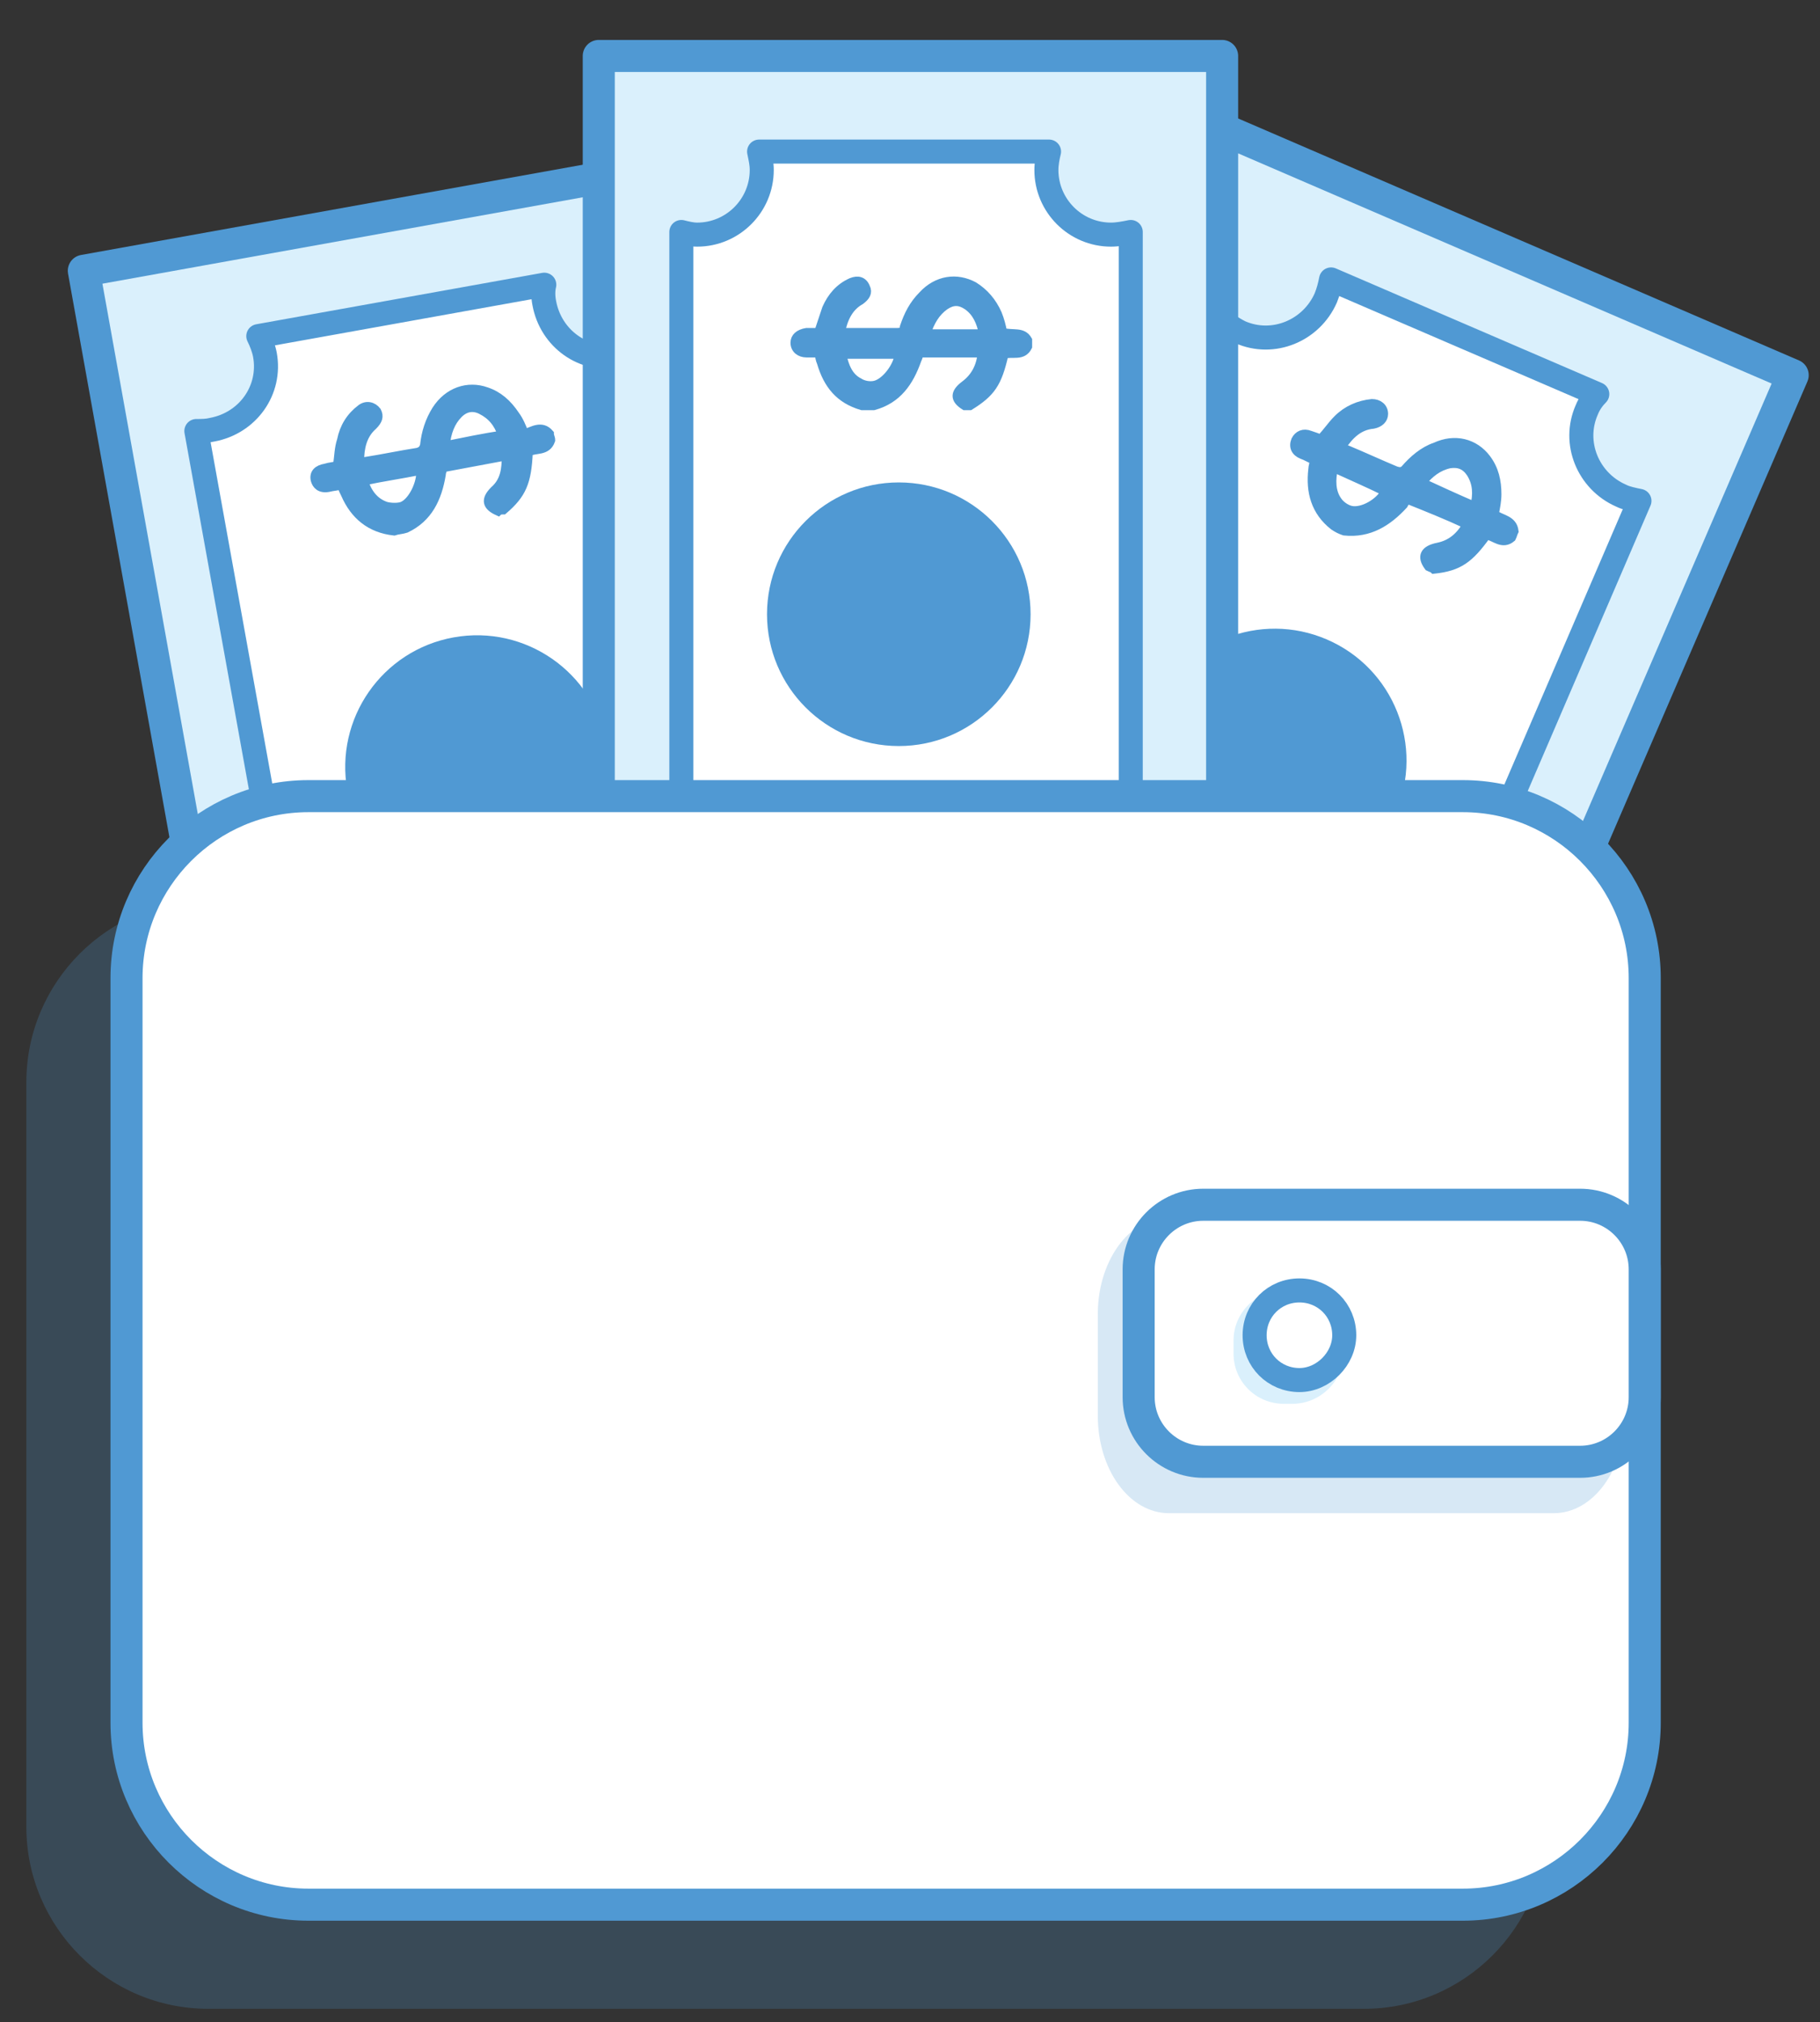
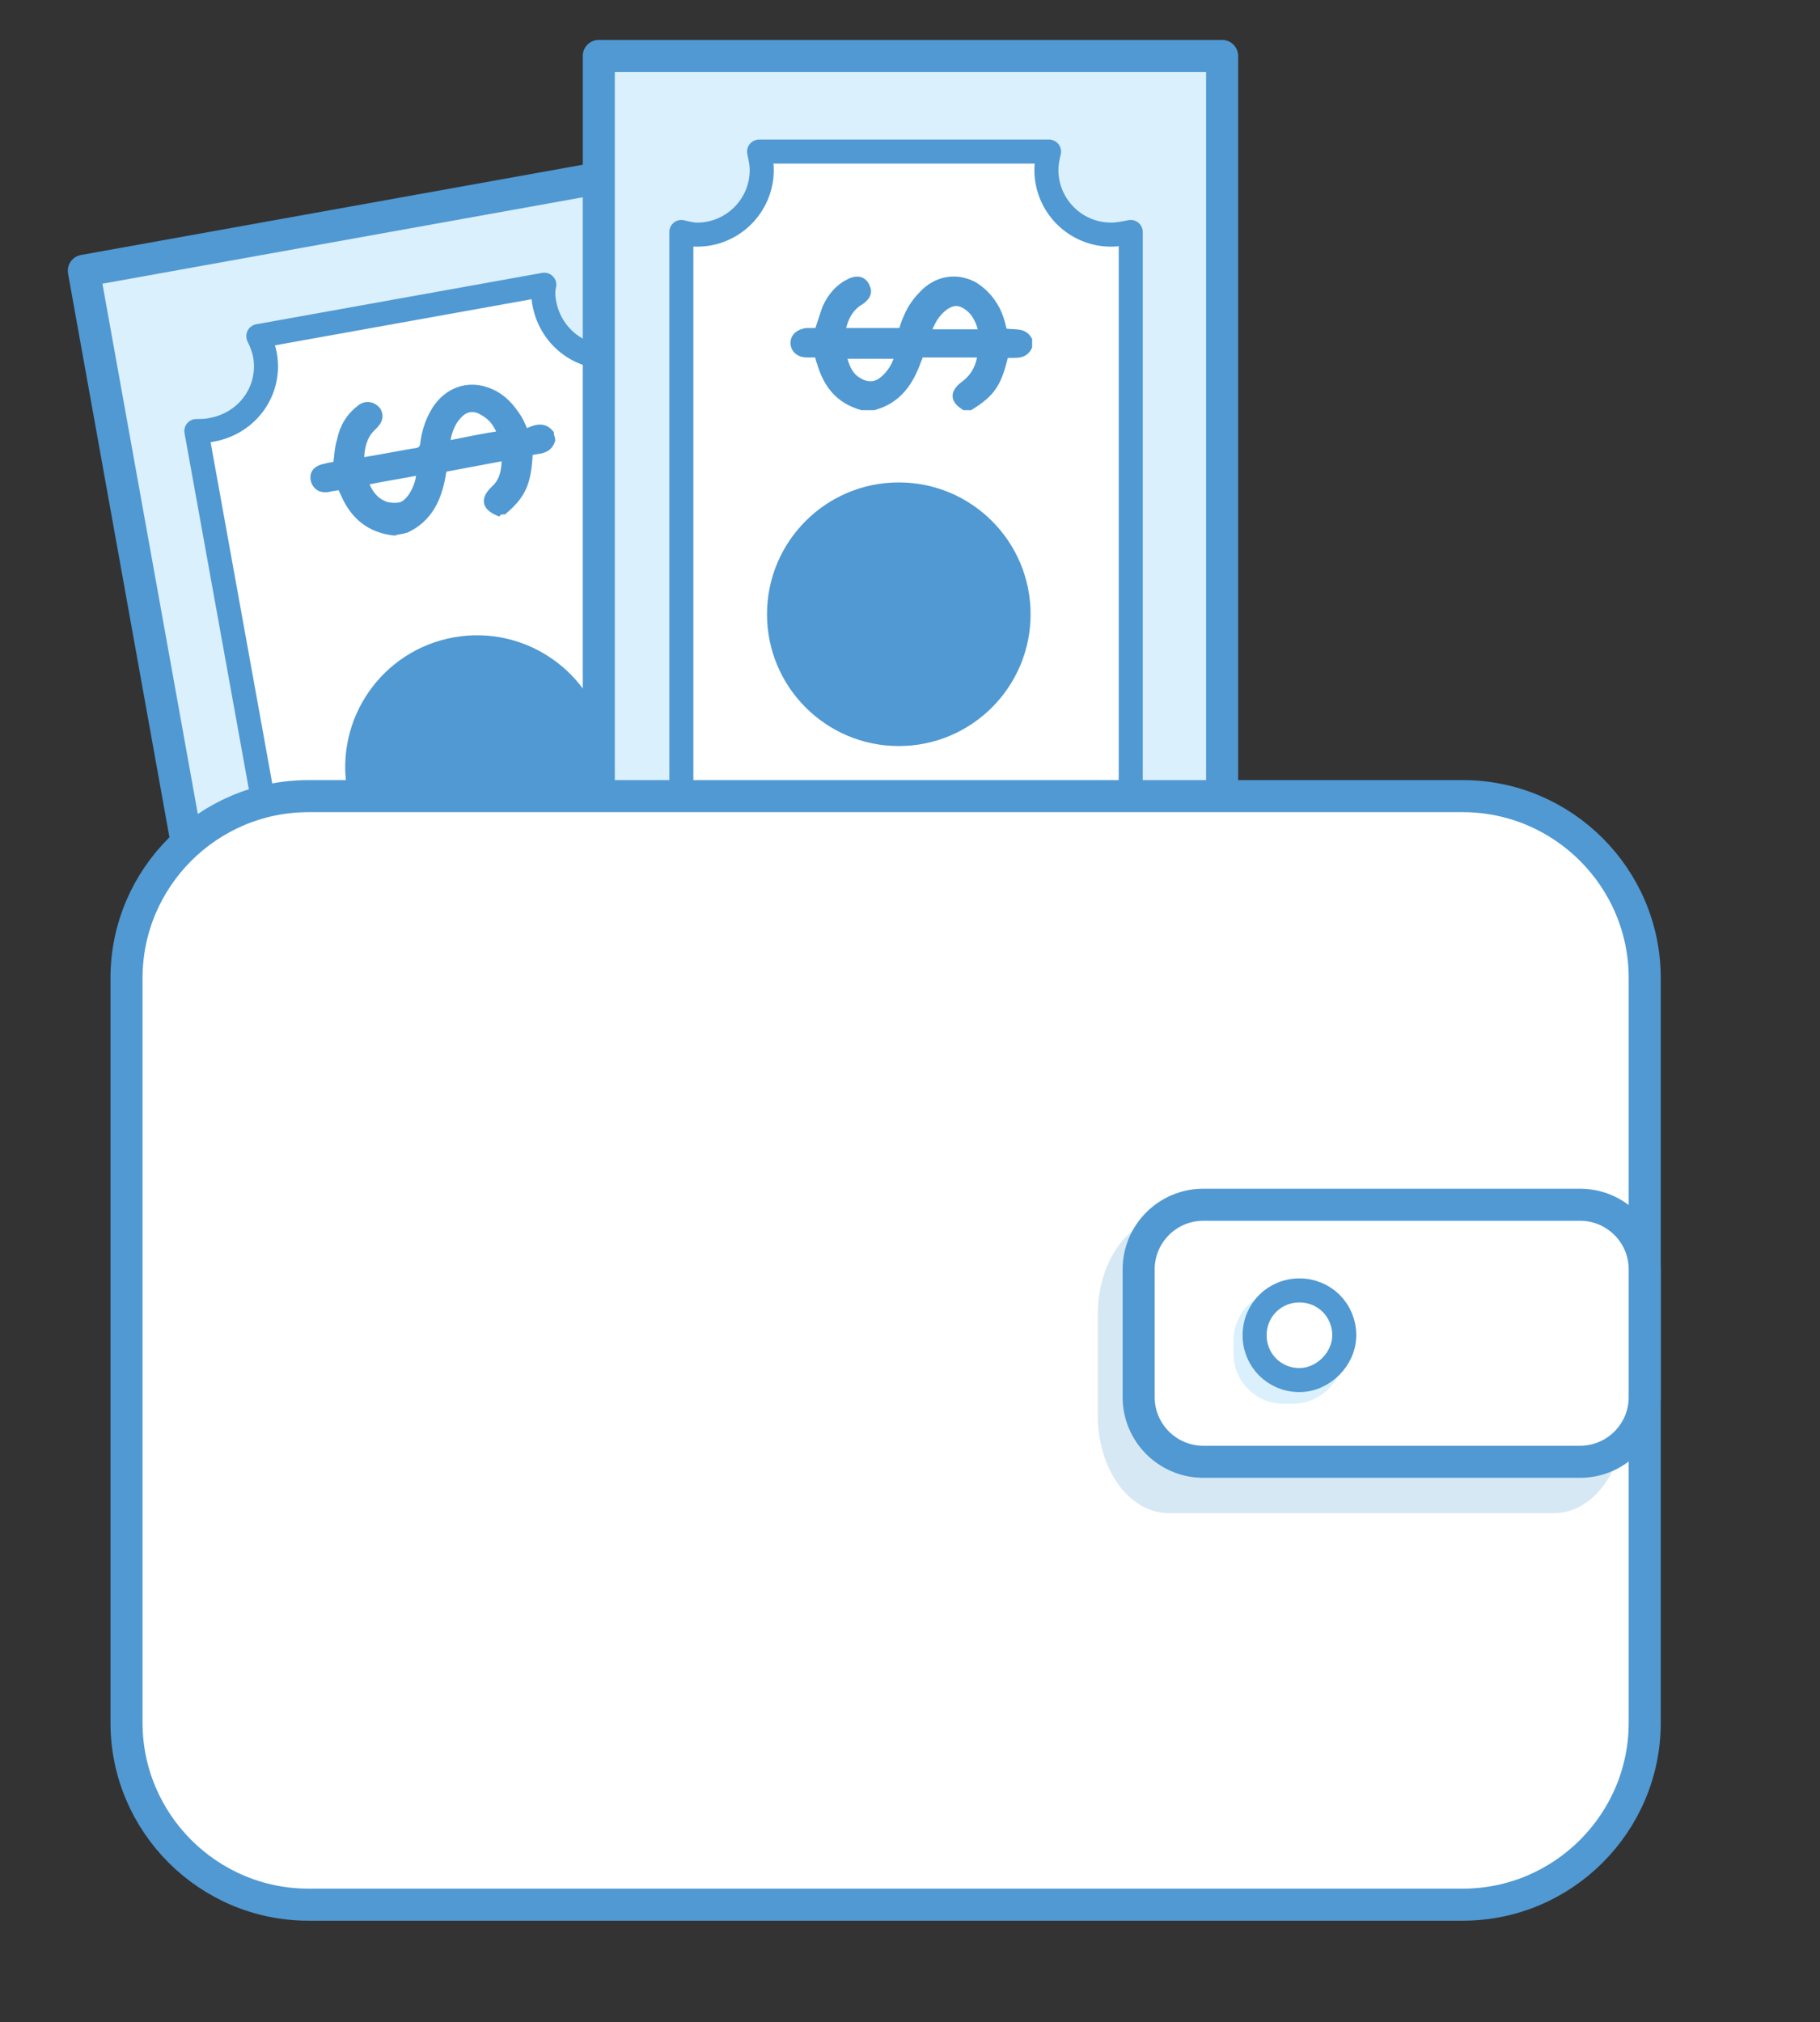
<svg xmlns="http://www.w3.org/2000/svg" xmlns:xlink="http://www.w3.org/1999/xlink" version="1.1" id="Layer_1" x="0px" y="0px" viewBox="0 0 138.1 153.4" style="enable-background:new 0 0 138.1 153.4;" xml:space="preserve">
  <rect x="0" y="0" width="138.1" height="153.4" fill="#333333" stroke="none" />
  <style type="text/css">
	.st0{fill:#0F95D3;stroke:#5099D3;stroke-linecap:round;stroke-miterlimit:10;}
	.st1{opacity:0.54;}
	.st2{fill:#81D2E7;}
	.st3{fill:#9ACA3C;}
	.st4{fill:#E4A36C;}
	.st5{fill:#FFFFFF;}
	.st6{fill:#67BD45;}
	.st7{fill:none;stroke:#253540;stroke-miterlimit:10;}
	.st8{fill:#F2F2F3;stroke:#253540;stroke-miterlimit:10;}
	.st9{fill:#EDEDEE;stroke:#253540;stroke-miterlimit:10;}
	.st10{fill:#489BD5;stroke:#253540;stroke-miterlimit:10;}
	.st11{fill:#F29820;stroke:#253540;stroke-miterlimit:10;}
	.st12{fill:#F15E3D;stroke:#253540;stroke-miterlimit:10;}
	.st13{fill:#90D0AE;stroke:#253540;stroke-miterlimit:10;}
	.st14{fill:#334A9F;stroke:#253540;stroke-miterlimit:10;}
	.st15{fill:#F18B21;stroke:#253540;stroke-miterlimit:10;}
	.st16{fill:#F5B0CF;stroke:#253540;stroke-miterlimit:10;}
	.st17{fill:#CD97B4;stroke:#253540;stroke-miterlimit:10;}
	.st18{fill:#253540;}
	.st19{fill:#EAACCB;stroke:#253540;stroke-miterlimit:10;}
	.st20{fill:#E9C01E;stroke:#253540;stroke-miterlimit:10;}
	.st21{fill:#FED413;stroke:#253540;stroke-miterlimit:10;}
	.st22{fill:none;stroke:#253540;stroke-linecap:round;stroke-miterlimit:10;}
	.st23{fill:#D69DBA;stroke:#253540;stroke-width:2;stroke-linecap:round;stroke-miterlimit:10;}
	.st24{fill:#B2869F;stroke:#253540;stroke-width:2;stroke-linecap:round;stroke-miterlimit:10;}
	.st25{fill:#5CAD96;stroke:#253540;stroke-miterlimit:10;}
	.st26{fill:#D1D2D1;stroke:#253540;stroke-miterlimit:10;}
	.st27{fill:#D9DBD9;stroke:#253540;stroke-miterlimit:10;}
	.st28{fill:#C4C4C3;stroke:#253540;stroke-miterlimit:10;}
	.st29{fill:#4A494A;stroke:#253540;stroke-miterlimit:10;}
	.st30{fill:#5CC2A8;stroke:#253540;stroke-miterlimit:10;}
	.st31{fill:#515251;stroke:#253540;stroke-miterlimit:10;}
	.st32{fill:#737272;stroke:#253540;stroke-linecap:round;stroke-miterlimit:10;}
	.st33{fill:#1B1B1B;stroke:#253540;stroke-miterlimit:10;}
	.st34{fill:#141415;stroke:#253540;stroke-miterlimit:10;}
	.st35{fill:#2D2D2D;stroke:#253540;stroke-miterlimit:10;}
	.st36{fill:#232323;stroke:#253540;stroke-miterlimit:10;}
	.st37{fill:#353535;stroke:#253540;stroke-miterlimit:10;}
	.st38{fill:#315189;stroke:#253540;stroke-miterlimit:10;}
	.st39{fill:#2C4D7B;stroke:#253540;stroke-miterlimit:10;}
	.st40{fill:#DBC49C;stroke:#253540;stroke-miterlimit:10;}
	.st41{fill:#D1B08E;stroke:#253540;stroke-miterlimit:10;}
	.st42{fill:#E8CFB0;stroke:#253540;stroke-miterlimit:10;}
	.st43{fill:#C5A780;stroke:#253540;stroke-miterlimit:10;}
	.st44{fill:#F0D9B8;stroke:#253540;stroke-miterlimit:10;}
	.st45{fill:#FCF5A3;stroke:#253540;stroke-miterlimit:10;}
	.st46{fill:#564419;stroke:#253540;stroke-miterlimit:10;}
	.st47{fill:#CEECF2;stroke:#253540;stroke-miterlimit:10;}
	.st48{fill:#F68B69;stroke:#253540;stroke-miterlimit:10;}
	.st49{fill:#937339;stroke:#253540;stroke-miterlimit:10;}
	.st50{fill:#444545;stroke:#253540;stroke-miterlimit:10;}
	.st51{fill:none;stroke:#253540;stroke-linecap:round;stroke-linejoin:round;stroke-miterlimit:10;}
	.st52{fill:#4CB295;stroke:#253540;stroke-miterlimit:10;}
	.st53{fill:#A4D3EE;stroke:#253540;stroke-miterlimit:10;}
	.st54{fill:#E58525;stroke:#253540;stroke-miterlimit:10;}
	.st55{fill:#58B79C;stroke:#253540;stroke-miterlimit:10;}
	.st56{fill:#E9C01E;stroke:#253540;stroke-width:2;stroke-miterlimit:10;}
	.st57{fill:#FED413;stroke:#253540;stroke-width:2;stroke-miterlimit:10;}
	.st58{fill:none;stroke:#253540;stroke-width:2;stroke-miterlimit:10;}
	.st59{fill:none;stroke:#253540;stroke-width:2;stroke-linecap:round;stroke-miterlimit:10;}
	.st60{fill:#010101;}
	.st61{fill:none;stroke:#000000;stroke-width:0.5;stroke-miterlimit:10;}
	.st62{fill:none;stroke:#DDDDDD;stroke-miterlimit:10;}
	.st63{fill:#7E7E7E;}
	.st64{opacity:0.23;fill:#5099D3;}
	.st65{clip-path:url(#SVGID_2_);}
	.st66{clip-path:url(#SVGID_4_);}
	.st67{fill:#DAF0FC;stroke:#5099D3;stroke-width:2.432;stroke-linecap:round;stroke-linejoin:round;stroke-miterlimit:10;}
	.st68{fill:#FFFFFF;stroke:#5099D3;stroke-width:1.824;stroke-linecap:round;stroke-linejoin:round;stroke-miterlimit:10;}
	.st69{fill:#5099D3;stroke:#5099D3;stroke-width:0.399;stroke-miterlimit:10;}
	.st70{fill:#5099D3;stroke:#5099D3;stroke-width:0.655;stroke-miterlimit:10;}
	.st71{fill:#5099D3;}
	.st72{clip-path:url(#SVGID_6_);}
	.st73{fill:#5099D3;stroke:#5099D3;stroke-width:0.652;stroke-miterlimit:10;}
	.st74{fill:#5099D3;stroke:#5099D3;stroke-width:0.636;stroke-miterlimit:10;}
	.st75{fill:#FFFFFF;stroke:#5099D3;stroke-width:2.432;stroke-linecap:round;stroke-miterlimit:10;}
	.st76{fill:#DAF0FC;}
	.st77{fill:#FFFFFF;stroke:#5099D3;stroke-width:1.824;stroke-linecap:round;stroke-miterlimit:10;}
	.st78{fill:#FFFFFF;stroke:#5099D3;stroke-width:2.278;stroke-linecap:round;stroke-miterlimit:10;}
	.st79{fill:#FFFFFF;stroke:#5099D3;stroke-width:1.936;stroke-linecap:round;stroke-miterlimit:10;}
	.st80{fill:none;stroke:#DAF0FC;stroke-width:2.747;stroke-miterlimit:10;}
	.st81{opacity:0.31;fill:none;stroke:#888888;stroke-width:0.412;stroke-miterlimit:10;}
	.st82{fill:none;stroke:#DAF0FC;stroke-width:1.93;stroke-miterlimit:10;}
	.st83{opacity:0.31;fill:none;stroke:#888888;stroke-width:0.289;stroke-miterlimit:10;}
	.st84{fill:#71B8E6;}
	.st85{opacity:0.46;fill:#FFFFFF;}
	.st86{fill:none;stroke:#5099D3;stroke-width:3.107;stroke-linecap:round;stroke-miterlimit:10;}
	.st87{fill:none;stroke:#DAF0FC;stroke-width:2.432;stroke-linecap:round;stroke-miterlimit:10;}
	.st88{fill:#DAF0FC;stroke:#DAF0FC;stroke-width:2.432;stroke-linecap:round;stroke-linejoin:round;stroke-miterlimit:10;}
	.st89{fill:none;stroke:#DAF0FC;stroke-width:4.198;stroke-linecap:round;stroke-miterlimit:10;}
	.st90{fill:none;stroke:#5099D3;stroke-width:2.432;stroke-linecap:round;stroke-miterlimit:10;}
	.st91{fill:none;stroke:#5099D3;stroke-width:4.198;stroke-linecap:round;stroke-miterlimit:10;}
	.st92{opacity:0.23;fill:none;stroke:#5099D3;stroke-width:3.188;stroke-miterlimit:10;}
	.st93{fill:#FFFFFF;stroke:#5099D3;stroke-width:2.432;stroke-miterlimit:10;}
	.st94{clip-path:url(#SVGID_8_);}
	.st95{fill:#FFFFFF;stroke:#5099D3;stroke-width:1.555;stroke-linecap:round;stroke-miterlimit:10;}
	.st96{fill:#FFFFFF;stroke:#5099D3;stroke-width:2.213;stroke-linecap:round;stroke-miterlimit:10;}
	.st97{fill:#DAF0FC;stroke:#5099D3;stroke-width:2.213;stroke-linecap:round;stroke-linejoin:round;stroke-miterlimit:10;}
	.st98{fill:none;stroke:#5099D3;stroke-width:2.213;stroke-linecap:round;stroke-miterlimit:10;}
	.st99{opacity:0.23;fill:none;stroke:#5099D3;stroke-width:2.9;stroke-miterlimit:10;}
	.st100{fill:#FFFFFF;stroke:#5099D3;stroke-width:2.213;stroke-miterlimit:10;}
	.st101{fill:#FFFFFF;stroke:#5099D3;stroke-width:1.494;stroke-linecap:round;stroke-miterlimit:10;}
	.st102{fill:#FFFFFF;stroke:#5099D3;stroke-width:6;stroke-linecap:round;stroke-miterlimit:10;}
	.st103{fill:#FFFFFF;stroke:#5099D3;stroke-width:2;stroke-linecap:round;stroke-miterlimit:10;}
	.st104{fill:#DAF0FC;stroke:#5099D3;stroke-width:2;stroke-linecap:round;stroke-linejoin:round;stroke-miterlimit:10;}
	.st105{fill:none;stroke:#5099D3;stroke-width:2;stroke-linecap:round;stroke-miterlimit:10;}
	.st106{opacity:0.23;fill:none;stroke:#5099D3;stroke-width:2;stroke-miterlimit:10;}
	.st107{fill:#FFFFFF;stroke:#5099D3;stroke-width:2;stroke-miterlimit:10;}
	.st108{fill:#FFFFFF;stroke:#5099D3;stroke-width:1.705;stroke-linecap:round;stroke-miterlimit:10;}
	.st109{fill:#DAF0FC;stroke:#5099D3;stroke-width:1.705;stroke-linecap:round;stroke-linejoin:round;stroke-miterlimit:10;}
	.st110{fill:none;stroke:#5099D3;stroke-width:1.705;stroke-linecap:round;stroke-miterlimit:10;}
	.st111{opacity:0.23;fill:none;stroke:#5099D3;stroke-width:1.705;stroke-miterlimit:10;}
	.st112{fill:#FFFFFF;stroke:#5099D3;stroke-width:1.705;stroke-miterlimit:10;}
	.st113{clip-path:url(#SVGID_10_);}
	.st114{clip-path:url(#SVGID_12_);}
	.st115{clip-path:url(#SVGID_14_);}
	.st116{opacity:0.23;}
	.st117{fill:#DAF0FC;stroke:#5099D3;stroke-width:1.4;stroke-linecap:round;stroke-linejoin:round;stroke-miterlimit:10;}
	.st118{fill:#5099D3;stroke:#5099D3;stroke-miterlimit:10;}
	.st119{fill:#FFFFFF;stroke:#5099D3;stroke-width:1.758;stroke-linecap:round;stroke-miterlimit:10;}
	.st120{fill:#DAF0FC;stroke:#5099D3;stroke-width:1.647;stroke-linecap:round;stroke-linejoin:round;stroke-miterlimit:10;}
	.st121{fill:#5099D3;stroke:#5099D3;stroke-width:1.177;stroke-miterlimit:10;}
	.st122{fill:#FFFFFF;stroke:#5099D3;stroke-width:1.078;stroke-linecap:round;stroke-miterlimit:10;}
	.st123{fill:#FFFFFF;stroke:#5099D3;stroke-width:4.328;stroke-linecap:round;stroke-miterlimit:10;}
	.st124{fill:#FFFFFF;stroke:#5099D3;stroke-width:1.443;stroke-linecap:round;stroke-miterlimit:10;}
	.st125{fill:#DAF0FC;stroke:#5099D3;stroke-width:1.443;stroke-linecap:round;stroke-linejoin:round;stroke-miterlimit:10;}
	.st126{fill:none;stroke:#5099D3;stroke-width:1.443;stroke-linecap:round;stroke-miterlimit:10;}
	.st127{opacity:0.23;fill:none;stroke:#5099D3;stroke-width:1.443;stroke-miterlimit:10;}
	.st128{fill:#FFFFFF;stroke:#5099D3;stroke-width:1.443;stroke-miterlimit:10;}
	.st129{clip-path:url(#SVGID_16_);}
	.st130{clip-path:url(#SVGID_18_);}
	.st131{clip-path:url(#SVGID_20_);}
	.st132{fill:none;stroke:#DAF0FC;stroke-width:3;stroke-miterlimit:10;}
	.st133{fill:#FFFFFF;stroke:#5099D3;stroke-width:2.858;stroke-linecap:round;stroke-miterlimit:10;}
	.st134{fill:#FFFFFF;stroke:#5099D3;stroke-width:2.479;stroke-linecap:round;stroke-miterlimit:10;}
	.st135{fill:#FFFFFF;stroke:#5099D3;stroke-width:2.301;stroke-linecap:round;stroke-miterlimit:10;}
	.st136{fill:#FFFFFF;stroke:#5099D3;stroke-width:1.5;stroke-linecap:round;stroke-miterlimit:10;}
	.st137{fill:none;stroke:#DAF0FC;stroke-width:1.5;stroke-miterlimit:10;}
	.st138{fill:#DAF0FC;stroke:#5099D3;stroke-width:1.5;stroke-linecap:round;stroke-linejoin:round;stroke-miterlimit:10;}
	.st139{fill:#FFFFFF;stroke:#5099D3;stroke-width:1.036;stroke-linecap:round;stroke-miterlimit:10;}
	.st140{fill:none;stroke:#DAF0FC;stroke-width:1.036;stroke-miterlimit:10;}
	.st141{fill:#DAF0FC;stroke:#5099D3;stroke-width:1.036;stroke-linecap:round;stroke-linejoin:round;stroke-miterlimit:10;}
	.st142{fill:#FFFFFF;stroke:#5099D3;stroke-width:1.639;stroke-linecap:round;stroke-miterlimit:10;}
	.st143{fill:#DAF0FC;stroke:#5099D3;stroke-width:1.639;stroke-linecap:round;stroke-linejoin:round;stroke-miterlimit:10;}
	.st144{fill:#5099D3;stroke:#5099D3;stroke-width:1.5;stroke-miterlimit:10;}
	.st145{fill:#FFFFFF;stroke:#5099D3;stroke-width:1.252;stroke-linecap:round;stroke-miterlimit:10;}
	.st146{fill:#DAF0FC;stroke:#5099D3;stroke-width:1.252;stroke-linecap:round;stroke-linejoin:round;stroke-miterlimit:10;}
	.st147{fill:#FFFFFF;stroke:#5099D3;stroke-width:1.766;stroke-linecap:round;stroke-miterlimit:10;}
	.st148{fill:#DAF0FC;stroke:#5099D3;stroke-width:1.766;stroke-linecap:round;stroke-linejoin:round;stroke-miterlimit:10;}
	.st149{fill:#FFFFFF;stroke:#5099D3;stroke-width:1.477;stroke-linecap:round;stroke-miterlimit:10;}
	.st150{fill:#FFFFFF;stroke:#5099D3;stroke-width:1.445;stroke-linecap:round;stroke-miterlimit:10;}
	.st151{fill:#DAF0FC;stroke:#5099D3;stroke-width:1.445;stroke-linecap:round;stroke-linejoin:round;stroke-miterlimit:10;}
	.st152{fill:none;stroke:#5099D3;stroke-width:1.445;stroke-linecap:round;stroke-miterlimit:10;}
	.st153{opacity:0.23;fill:none;stroke:#5099D3;stroke-width:1.445;stroke-miterlimit:10;}
	.st154{fill:#FFFFFF;stroke:#5099D3;stroke-width:1.445;stroke-miterlimit:10;}
	.st155{fill:#FFFFFF;stroke:#5099D3;stroke-width:1.289;stroke-linecap:round;stroke-miterlimit:10;}
	.st156{fill:#FFFFFF;stroke:#5099D3;stroke-width:1.712;stroke-linecap:round;stroke-miterlimit:10;}
	.st157{fill:#FFFFFF;stroke:#5099D3;stroke-width:1.937;stroke-linecap:round;stroke-miterlimit:10;}
	.st158{fill:#FFFFFF;stroke:#5099D3;stroke-width:1.007;stroke-linecap:round;stroke-miterlimit:10;}
	.st159{fill:#FFFFFF;stroke:#5099D3;stroke-width:0.986;stroke-linecap:round;stroke-miterlimit:10;}
	.st160{fill:#DAF0FC;stroke:#5099D3;stroke-width:0.986;stroke-linecap:round;stroke-linejoin:round;stroke-miterlimit:10;}
	.st161{fill:none;stroke:#5099D3;stroke-width:0.986;stroke-linecap:round;stroke-miterlimit:10;}
	.st162{opacity:0.23;fill:none;stroke:#5099D3;stroke-width:0.986;stroke-miterlimit:10;}
	.st163{fill:#FFFFFF;stroke:#5099D3;stroke-width:0.986;stroke-miterlimit:10;}
	.st164{fill:#FFFFFF;stroke:#5099D3;stroke-width:0.879;stroke-linecap:round;stroke-miterlimit:10;}
	.st165{fill:#FFFFFF;stroke:#5099D3;stroke-width:1.168;stroke-linecap:round;stroke-miterlimit:10;}
	.st166{fill:#FFFFFF;stroke:#5099D3;stroke-width:1.007;stroke-linecap:round;stroke-miterlimit:10;}
	.st167{fill:#DAF0FC;stroke:#5099D3;stroke-width:1.007;stroke-linecap:round;stroke-linejoin:round;stroke-miterlimit:10;}
	.st168{fill:#DAF0FC;stroke:#5099D3;stroke-width:1.043;stroke-linecap:round;stroke-linejoin:round;stroke-miterlimit:10;}
	.st169{fill:#FFFFFF;stroke:#5099D3;stroke-width:0.707;stroke-linecap:round;stroke-miterlimit:10;}
	.st170{fill:#DAF0FC;stroke:#5099D3;stroke-width:0.707;stroke-linecap:round;stroke-linejoin:round;stroke-miterlimit:10;}
	.st171{fill:#DAF0FC;stroke:#5099D3;stroke-width:0.679;stroke-linecap:round;stroke-linejoin:round;stroke-miterlimit:10;}
	.st172{fill:#FFFFFF;stroke:#5099D3;stroke-width:0.83;stroke-linecap:round;stroke-miterlimit:10;}
	.st173{fill:#DAF0FC;stroke:#5099D3;stroke-width:0.83;stroke-linecap:round;stroke-linejoin:round;stroke-miterlimit:10;}
	.st174{clip-path:url(#SVGID_22_);}
	.st175{clip-path:url(#SVGID_24_);}
	.st176{clip-path:url(#SVGID_26_);}
	.st177{clip-path:url(#SVGID_28_);}
	.st178{fill:#FFFFFF;stroke:#5099D3;stroke-linecap:round;stroke-miterlimit:10;}
	.st179{fill:#DAF0FC;stroke:#5099D3;stroke-width:0.516;stroke-linecap:round;stroke-linejoin:round;stroke-miterlimit:10;}
	.st180{clip-path:url(#SVGID_30_);}
	.st181{fill:#FFFFFF;stroke:#5099D3;stroke-width:0.516;stroke-linecap:round;stroke-miterlimit:10;}
	.st182{fill:none;stroke:#5099D3;stroke-width:0.516;stroke-linecap:round;stroke-miterlimit:10;}
	.st183{opacity:0.23;fill:none;stroke:#5099D3;stroke-width:0.516;stroke-miterlimit:10;}
	.st184{fill:#FFFFFF;stroke:#5099D3;stroke-width:0.516;stroke-miterlimit:10;}
	.st185{fill:#FFFFFF;stroke:#5099D3;stroke-width:0.46;stroke-linecap:round;stroke-miterlimit:10;}
	.st186{fill:#FFFFFF;stroke:#5099D3;stroke-width:0.612;stroke-linecap:round;stroke-miterlimit:10;}
	.st187{fill:#FFFFFF;stroke:#5099D3;stroke-width:0.523;stroke-linecap:round;stroke-miterlimit:10;}
</style>
  <g>
-     <path class="st64" d="M103.5,152.4H15.8c-7.6,0-13.8-6.2-13.8-13.8V82.1c0-7.6,6.2-13.8,13.8-13.8h87.7c7.6,0,13.8,6.2,13.8,13.8   v56.5C117.3,146.2,111.1,152.4,103.5,152.4z" />
    <g>
      <defs>
        <path id="SVGID_21_" d="M-8,0.7L8.4,72.3c0,0,4.8-11.9,11.1-12.3c6.3-0.5,91.9-0.6,91.9-0.6s12,2.8,13.5,13.8     c1.5,11,11.8-1.1,11.8-1.1l7.9-55.3L109.5-6L-8,0.7z" />
      </defs>
      <clipPath id="SVGID_2_">
        <use xlink:href="#SVGID_21_" style="overflow:visible;" />
      </clipPath>
      <g class="st65">
        <defs>
          <polygon id="SVGID_23_" points="0,15.1 12.8,64.5 45.3,59.4 45.3,9.8     " />
        </defs>
        <clipPath id="SVGID_4_">
          <use xlink:href="#SVGID_23_" style="overflow:visible;" />
        </clipPath>
        <g class="st66">
          <g>
            <g>
              <g>
                <rect x="-5.3" y="34.4" transform="matrix(0.177 0.984 -0.984 0.177 87.691 11.296)" class="st67" width="84.8" height="47.3" />
              </g>
            </g>
          </g>
          <path class="st68" d="M53.1,88.3c-0.5-2.7,1.3-5.2,4-5.7c0.5-0.1,1-0.1,1.5,0l-10.1-56C48,26.7,47.5,26.9,47,27      c-2.7,0.5-5.2-1.3-5.7-4c-0.1-0.5-0.1-1,0-1.4l-21.7,3.9c0.2,0.4,0.4,0.9,0.5,1.4c0.5,2.7-1.3,5.2-4,5.7      c-0.4,0.1-0.8,0.1-1.2,0.1l10.1,55.9c0.4-0.2,0.8-0.3,1.2-0.4c2.7-0.5,5.2,1.3,5.7,4c0.1,0.7,0.1,1.4-0.1,2.1l22.1-4      C53.5,89.6,53.2,89,53.1,88.3z" />
          <g id="J92QNC.tif_24_">
            <g>
              <path class="st69" d="M46.5,83.4c0,0.1,0,0.2,0.1,0.3c-0.2,0.5-0.7,0.4-1.1,0.5c0,1.4-0.3,1.9-1.1,2.7c-0.1,0-0.2,0-0.2,0        c-0.6-0.2-0.6-0.6-0.2-1c0.5-0.4,0.6-1,0.6-1.6c-1,0.2-2,0.4-2.9,0.5c0,0.1,0,0.2-0.1,0.3c-0.2,1.1-0.6,2-1.6,2.5        c-0.2,0-0.4,0.1-0.5,0.1c-1.1-0.1-1.8-0.7-2.3-1.7C37,86,37,85.9,36.9,85.8c-0.2,0-0.4,0.1-0.6,0.1c-0.3,0.1-0.6-0.1-0.6-0.4        c0-0.3,0.1-0.5,0.5-0.6c0.2,0,0.4-0.1,0.5-0.1c0.1-0.4,0.1-0.8,0.2-1.2c0.1-0.6,0.4-1.1,0.9-1.5c0.3-0.2,0.6-0.1,0.7,0.1        c0.1,0.2,0.1,0.5-0.2,0.7c-0.5,0.4-0.6,1-0.6,1.7c0.1,0,0.2,0,0.3,0c0.8-0.1,1.6-0.3,2.4-0.4c0.2,0,0.3-0.1,0.3-0.3        c0.1-0.6,0.2-1.2,0.6-1.7c0.6-0.9,1.4-1.2,2.3-0.9c0.6,0.2,1,0.6,1.3,1.1c0.2,0.3,0.3,0.5,0.4,0.8        C45.7,83.3,46.1,83,46.5,83.4z M44.3,83.4c-0.2-0.5-0.5-0.9-1-1.2c-0.4-0.2-0.7-0.1-1,0.2c-0.4,0.4-0.6,0.9-0.6,1.4        C42.6,83.8,43.4,83.6,44.3,83.4z M37.9,85.6c0.2,0.5,0.5,1,1,1.2c0.2,0.1,0.5,0.1,0.8,0c0.5-0.2,0.9-1.1,0.8-1.6        C39.6,85.3,38.8,85.4,37.9,85.6z" />
            </g>
          </g>
          <g id="J92QNC.tif_23_">
            <g>
              <path class="st70" d="M41.7,32.9c0,0.2,0.1,0.3,0.1,0.5c-0.3,0.9-1.2,0.6-1.7,0.9c-0.1,2.3-0.5,3.2-1.9,4.4        c-0.1,0-0.3,0-0.4,0.1c-0.9-0.4-1-0.9-0.3-1.6c0.8-0.7,0.9-1.6,0.9-2.6c-1.6,0.3-3.2,0.6-4.8,0.9c0,0.2-0.1,0.3-0.1,0.5        c-0.3,1.8-1,3.3-2.7,4.1c-0.3,0.1-0.6,0.1-0.9,0.2c-1.8-0.2-3-1.2-3.7-2.8c-0.1-0.2-0.2-0.4-0.3-0.7c-0.3,0.1-0.6,0.1-1,0.2        c-0.6,0.1-0.9-0.2-1-0.6c-0.1-0.5,0.2-0.8,0.8-0.9c0.3-0.1,0.6-0.1,0.9-0.2c0.1-0.7,0.1-1.3,0.3-1.9c0.2-1,0.7-1.8,1.5-2.4        c0.4-0.3,0.9-0.2,1.2,0.2c0.2,0.4,0.1,0.7-0.3,1.1c-0.8,0.7-1,1.7-1,2.7c0.2,0,0.3,0,0.4,0c1.3-0.2,2.7-0.5,4-0.7        c0.3-0.1,0.4-0.2,0.5-0.5c0.1-1,0.4-1.9,0.9-2.7c0.9-1.4,2.4-1.9,3.8-1.4c0.9,0.3,1.6,0.9,2.2,1.8c0.3,0.4,0.5,0.9,0.7,1.4        C40.4,32.7,41.1,32.2,41.7,32.9z M38.1,33c-0.3-0.9-0.8-1.5-1.6-1.9c-0.6-0.3-1.2-0.2-1.7,0.3c-0.6,0.6-0.9,1.4-1,2.4        C35.3,33.5,36.7,33.2,38.1,33z M27.6,36.5c0.3,0.9,0.8,1.6,1.7,1.9c0.4,0.1,0.9,0.1,1.2,0c0.8-0.3,1.5-1.8,1.4-2.7        C30.4,36,29,36.2,27.6,36.5z" />
            </g>
          </g>
          <ellipse transform="matrix(0.984 -0.177 0.177 0.984 -9.728 7.334)" class="st71" cx="36.2" cy="58.2" rx="10" ry="10" />
        </g>
      </g>
      <g class="st65">
        <defs>
-           <polygon id="SVGID_25_" points="142.4,23.3 91.5,7.2 91.5,61.5 126.3,69.5     " />
-         </defs>
+           </defs>
        <clipPath id="SVGID_6_">
          <use xlink:href="#SVGID_25_" style="overflow:visible;" />
        </clipPath>
        <g class="st72">
          <g>
            <g>
              <g>
                <rect x="55" y="34.4" transform="matrix(-0.396 0.918 -0.918 -0.396 189.387 -8.405)" class="st67" width="84.8" height="47.3" />
              </g>
            </g>
          </g>
          <path class="st68" d="M94.1,92.1c1.1-2.5,4-3.7,6.5-2.6c0.5,0.2,0.9,0.5,1.3,0.8L124.4,38c-0.5-0.1-1-0.2-1.4-0.4      c-2.5-1.1-3.7-4-2.6-6.5c0.2-0.5,0.5-0.9,0.8-1.2l-20.2-8.7c-0.1,0.5-0.2,0.9-0.4,1.4c-1.1,2.5-4,3.7-6.5,2.6      c-0.4-0.2-0.7-0.4-1-0.6L70.5,76.7c0.4,0.1,0.8,0.2,1.2,0.3c2.5,1.1,3.7,4,2.6,6.5c-0.3,0.7-0.7,1.2-1.2,1.7l20.7,8.9      C93.7,93.4,93.8,92.7,94.1,92.1z" />
          <g id="J92QNC.tif_22_">
            <g>
-               <path class="st69" d="M91.3,84.4c0,0.1-0.1,0.2-0.1,0.3c-0.4,0.4-0.8-0.1-1.2-0.1c-0.8,1.1-1.3,1.4-2.5,1.6        c-0.1,0-0.1-0.1-0.2-0.1c-0.3-0.5-0.2-0.8,0.4-0.9c0.6-0.1,1-0.5,1.4-1c-0.9-0.4-1.8-0.8-2.7-1.2c-0.1,0.1-0.1,0.1-0.2,0.2        c-0.7,0.8-1.6,1.3-2.7,1.2c-0.2-0.1-0.3-0.1-0.5-0.2c-0.9-0.7-1.1-1.6-1-2.7c0-0.1,0.1-0.3,0.1-0.4c-0.2-0.1-0.4-0.2-0.5-0.2        c-0.3-0.1-0.4-0.4-0.3-0.7c0.1-0.3,0.4-0.3,0.7-0.2c0.2,0.1,0.4,0.2,0.5,0.2c0.3-0.3,0.5-0.6,0.8-0.9c0.4-0.4,1-0.7,1.6-0.7        c0.3,0,0.5,0.2,0.5,0.5c0,0.3-0.2,0.4-0.5,0.5c-0.7,0.1-1.1,0.5-1.4,1c0.1,0.1,0.2,0.1,0.2,0.1c0.8,0.3,1.5,0.6,2.3,1        c0.2,0.1,0.3,0.1,0.4-0.1c0.4-0.5,0.8-0.8,1.4-1.1c0.9-0.4,1.8-0.2,2.4,0.6c0.4,0.5,0.5,1,0.5,1.6c0,0.3-0.1,0.6-0.1,0.9        C90.7,83.8,91.3,83.8,91.3,84.4z M89.5,83.2c0.1-0.5,0.1-1-0.2-1.5c-0.2-0.4-0.6-0.5-1-0.4c-0.5,0.1-0.9,0.4-1.3,0.9        C87.8,82.5,88.6,82.9,89.5,83.2z M82.9,81.5c-0.1,0.6-0.1,1.1,0.2,1.5c0.1,0.2,0.4,0.4,0.6,0.4c0.5,0.1,1.4-0.4,1.6-0.9        C84.6,82.2,83.8,81.8,82.9,81.5z" />
-             </g>
+               </g>
          </g>
          <g id="J92QNC.tif_21_">
            <g>
              <path class="st73" d="M114.9,40.3c-0.1,0.2-0.1,0.3-0.2,0.5c-0.7,0.6-1.3-0.1-1.9-0.2c-1.3,1.8-2.1,2.4-4,2.6        c-0.1-0.1-0.2-0.1-0.4-0.2c-0.6-0.8-0.3-1.3,0.7-1.5c1-0.2,1.7-0.8,2.2-1.7c-1.5-0.7-3-1.3-4.5-1.9c-0.1,0.1-0.2,0.2-0.3,0.4        c-1.2,1.3-2.6,2.2-4.5,2c-0.3-0.1-0.5-0.2-0.8-0.4c-1.4-1.1-1.8-2.6-1.6-4.3c0-0.2,0.1-0.4,0.1-0.7c-0.3-0.1-0.6-0.3-0.9-0.4        c-0.5-0.2-0.7-0.6-0.5-1.1c0.2-0.4,0.6-0.6,1.1-0.4c0.3,0.1,0.6,0.2,0.8,0.3c0.5-0.5,0.8-1,1.3-1.5c0.7-0.7,1.6-1.1,2.6-1.2        c0.5,0,0.9,0.3,0.9,0.8c0,0.4-0.3,0.7-0.8,0.8c-1.1,0.1-1.8,0.8-2.4,1.7c0.2,0.1,0.3,0.2,0.4,0.2c1.2,0.5,2.5,1.1,3.7,1.6        c0.3,0.1,0.5,0.1,0.7-0.1c0.6-0.7,1.4-1.4,2.3-1.7c1.5-0.7,3-0.3,3.9,0.9c0.6,0.8,0.8,1.7,0.8,2.7c0,0.5-0.1,1-0.2,1.5        C113.9,39.4,114.8,39.4,114.9,40.3z M111.9,38.4c0.2-0.9,0.2-1.7-0.3-2.5c-0.4-0.6-0.9-0.8-1.6-0.7c-0.9,0.2-1.5,0.7-2.1,1.4        C109.2,37.2,110.5,37.8,111.9,38.4z M101.2,35.5c-0.2,0.9-0.2,1.8,0.3,2.5c0.2,0.3,0.6,0.6,1,0.7c0.9,0.2,2.2-0.6,2.6-1.4        C103.9,36.7,102.5,36.1,101.2,35.5z" />
            </g>
          </g>
          <ellipse transform="matrix(0.396 -0.918 0.918 0.396 5.463 123.617)" class="st71" cx="96.7" cy="57.7" rx="10" ry="10" />
        </g>
      </g>
      <g class="st65">
        <g>
          <g>
            <g>
              <rect x="26.6" y="23" transform="matrix(4.491766e-11 1 -1 4.491766e-11 115.734 -22.355)" class="st67" width="84.8" height="47.3" />
            </g>
          </g>
        </g>
        <path class="st68" d="M79.4,79.2c0-2.7,2.2-4.9,4.9-4.9c0.5,0,1,0.1,1.5,0.2V17.6c-0.5,0.1-1,0.2-1.5,0.2c-2.7,0-4.9-2.2-4.9-4.9     c0-0.5,0.1-1,0.2-1.4h-22c0.1,0.5,0.2,0.9,0.2,1.4c0,2.7-2.2,4.9-4.9,4.9c-0.4,0-0.8-0.1-1.2-0.2v56.8c0.4-0.1,0.8-0.2,1.2-0.2     c2.7,0,4.9,2.2,4.9,4.9c0,0.7-0.2,1.4-0.4,2h22.5C79.6,80.6,79.4,79.9,79.4,79.2z" />
        <g id="J92QNC.tif_20_">
          <g>
            <path class="st69" d="M73.8,73.3c0,0.1,0,0.2,0,0.3c-0.3,0.5-0.8,0.2-1.1,0.3c-0.3,1.4-0.6,1.8-1.6,2.5c-0.1,0-0.2,0-0.2,0       c-0.5-0.3-0.5-0.7,0-1c0.5-0.3,0.7-0.9,0.8-1.5c-1,0-2,0-3,0c0,0.1-0.1,0.2-0.1,0.3c-0.4,1-0.9,1.9-2,2.2c-0.2,0-0.4,0-0.5,0       c-1.1-0.3-1.7-1-1.9-2.1c0-0.1-0.1-0.3-0.1-0.4c-0.2,0-0.4,0-0.6,0c-0.3,0-0.5-0.2-0.5-0.5c0-0.3,0.2-0.5,0.6-0.5       c0.2,0,0.4,0,0.5,0c0.1-0.4,0.2-0.8,0.4-1.1c0.2-0.6,0.6-1,1.2-1.3c0.3-0.1,0.6,0,0.7,0.2c0.1,0.2,0,0.5-0.3,0.6       c-0.6,0.3-0.8,0.9-0.9,1.5c0.1,0,0.2,0,0.3,0c0.8,0,1.6,0,2.5,0c0.2,0,0.3-0.1,0.3-0.2c0.2-0.6,0.4-1.1,0.9-1.5       c0.7-0.7,1.6-0.9,2.4-0.4c0.5,0.3,0.9,0.7,1.1,1.3c0.1,0.3,0.2,0.6,0.3,0.9C73.1,73,73.5,72.8,73.8,73.3z M71.7,72.9       c-0.1-0.5-0.3-1-0.8-1.3c-0.3-0.2-0.7-0.2-1,0c-0.4,0.3-0.7,0.8-0.9,1.3C69.9,72.9,70.8,72.9,71.7,72.9z M65,73.9       c0.1,0.6,0.3,1,0.8,1.3c0.2,0.1,0.5,0.2,0.7,0.1c0.5-0.1,1.1-0.9,1.1-1.4C66.7,73.9,65.9,73.9,65,73.9z" />
          </g>
        </g>
        <g id="J92QNC.tif_19_">
          <g>
            <path class="st74" d="M78,25.8c0,0.2,0,0.3,0,0.5c-0.4,0.8-1.2,0.4-1.8,0.6c-0.5,2.2-1,2.9-2.6,3.9c-0.1,0-0.3,0-0.4,0       c-0.8-0.5-0.8-1,0-1.6c0.8-0.6,1.2-1.4,1.3-2.4c-1.6,0-3.2,0-4.7,0c-0.1,0.2-0.1,0.3-0.2,0.5c-0.6,1.7-1.5,3-3.3,3.5       c-0.3,0-0.6,0-0.9,0c-1.7-0.5-2.6-1.6-3.1-3.3c-0.1-0.2-0.1-0.4-0.2-0.7c-0.3,0-0.6,0-0.9,0c-0.5,0-0.9-0.3-0.9-0.8       c0-0.4,0.3-0.7,0.9-0.8c0.3,0,0.6,0,0.9,0c0.2-0.6,0.4-1.2,0.6-1.8c0.4-0.9,1-1.6,1.9-2c0.5-0.2,0.9-0.1,1.1,0.4       c0.2,0.4,0,0.7-0.4,1c-0.9,0.5-1.3,1.4-1.5,2.4c0.2,0,0.3,0,0.4,0c1.3,0,2.6,0,3.9,0c0.3,0,0.5-0.1,0.5-0.4       c0.3-0.9,0.7-1.7,1.4-2.4c1.1-1.2,2.6-1.4,3.9-0.7c0.8,0.5,1.4,1.2,1.8,2.1c0.2,0.5,0.3,0.9,0.4,1.4       C76.9,25.4,77.6,25.1,78,25.8z M74.6,25.3c-0.2-0.9-0.5-1.6-1.2-2.1c-0.6-0.4-1.1-0.4-1.7,0c-0.7,0.5-1.1,1.2-1.4,2.1       C71.8,25.3,73.2,25.3,74.6,25.3z M63.9,26.9c0.2,0.9,0.5,1.7,1.3,2.1c0.3,0.2,0.8,0.3,1.2,0.2c0.8-0.2,1.7-1.4,1.8-2.3       C66.8,26.9,65.4,26.9,63.9,26.9z" />
          </g>
        </g>
        <circle class="st71" cx="68.2" cy="46.6" r="10" />
      </g>
    </g>
    <path class="st75" d="M111,144.5H23.4c-7.6,0-13.8-6.2-13.8-13.8V74.2c0-7.6,6.2-13.8,13.8-13.8H111c7.6,0,13.8,6.2,13.8,13.8v56.5   C124.8,138.3,118.6,144.5,111,144.5z" />
    <path class="st64" d="M83.3,99.7v7.7c0,4.1,2.4,7.4,5.4,7.4h29.2c3,0,5.4-3.3,5.4-7.4v-4.6c0-3.8-2.2-7-5-7.3l-29.2-3.1   C86,92,83.3,95.4,83.3,99.7z" />
    <path class="st75" d="M119.9,110.9H91.3c-2.7,0-4.9-2.2-4.9-4.9v-9.7c0-2.7,2.2-4.9,4.9-4.9h28.6c2.7,0,4.9,2.2,4.9,4.9v9.7   C124.8,108.7,122.6,110.9,119.9,110.9z" />
    <path class="st76" d="M98.1,106.5h-0.7c-2.1,0-3.8-1.7-3.8-3.8v-1c0-2.1,1.7-3.8,3.8-3.8h0.7c2.1,0,3.8,1.7,3.8,3.8v1   C102,104.7,100.2,106.5,98.1,106.5z" />
    <path class="st77" d="M98.6,104.7L98.6,104.7c-1.9,0-3.4-1.5-3.4-3.4v0c0-1.9,1.5-3.4,3.4-3.4h0c1.9,0,3.4,1.5,3.4,3.4v0   C102,103.1,100.4,104.7,98.6,104.7z" />
  </g>
</svg>